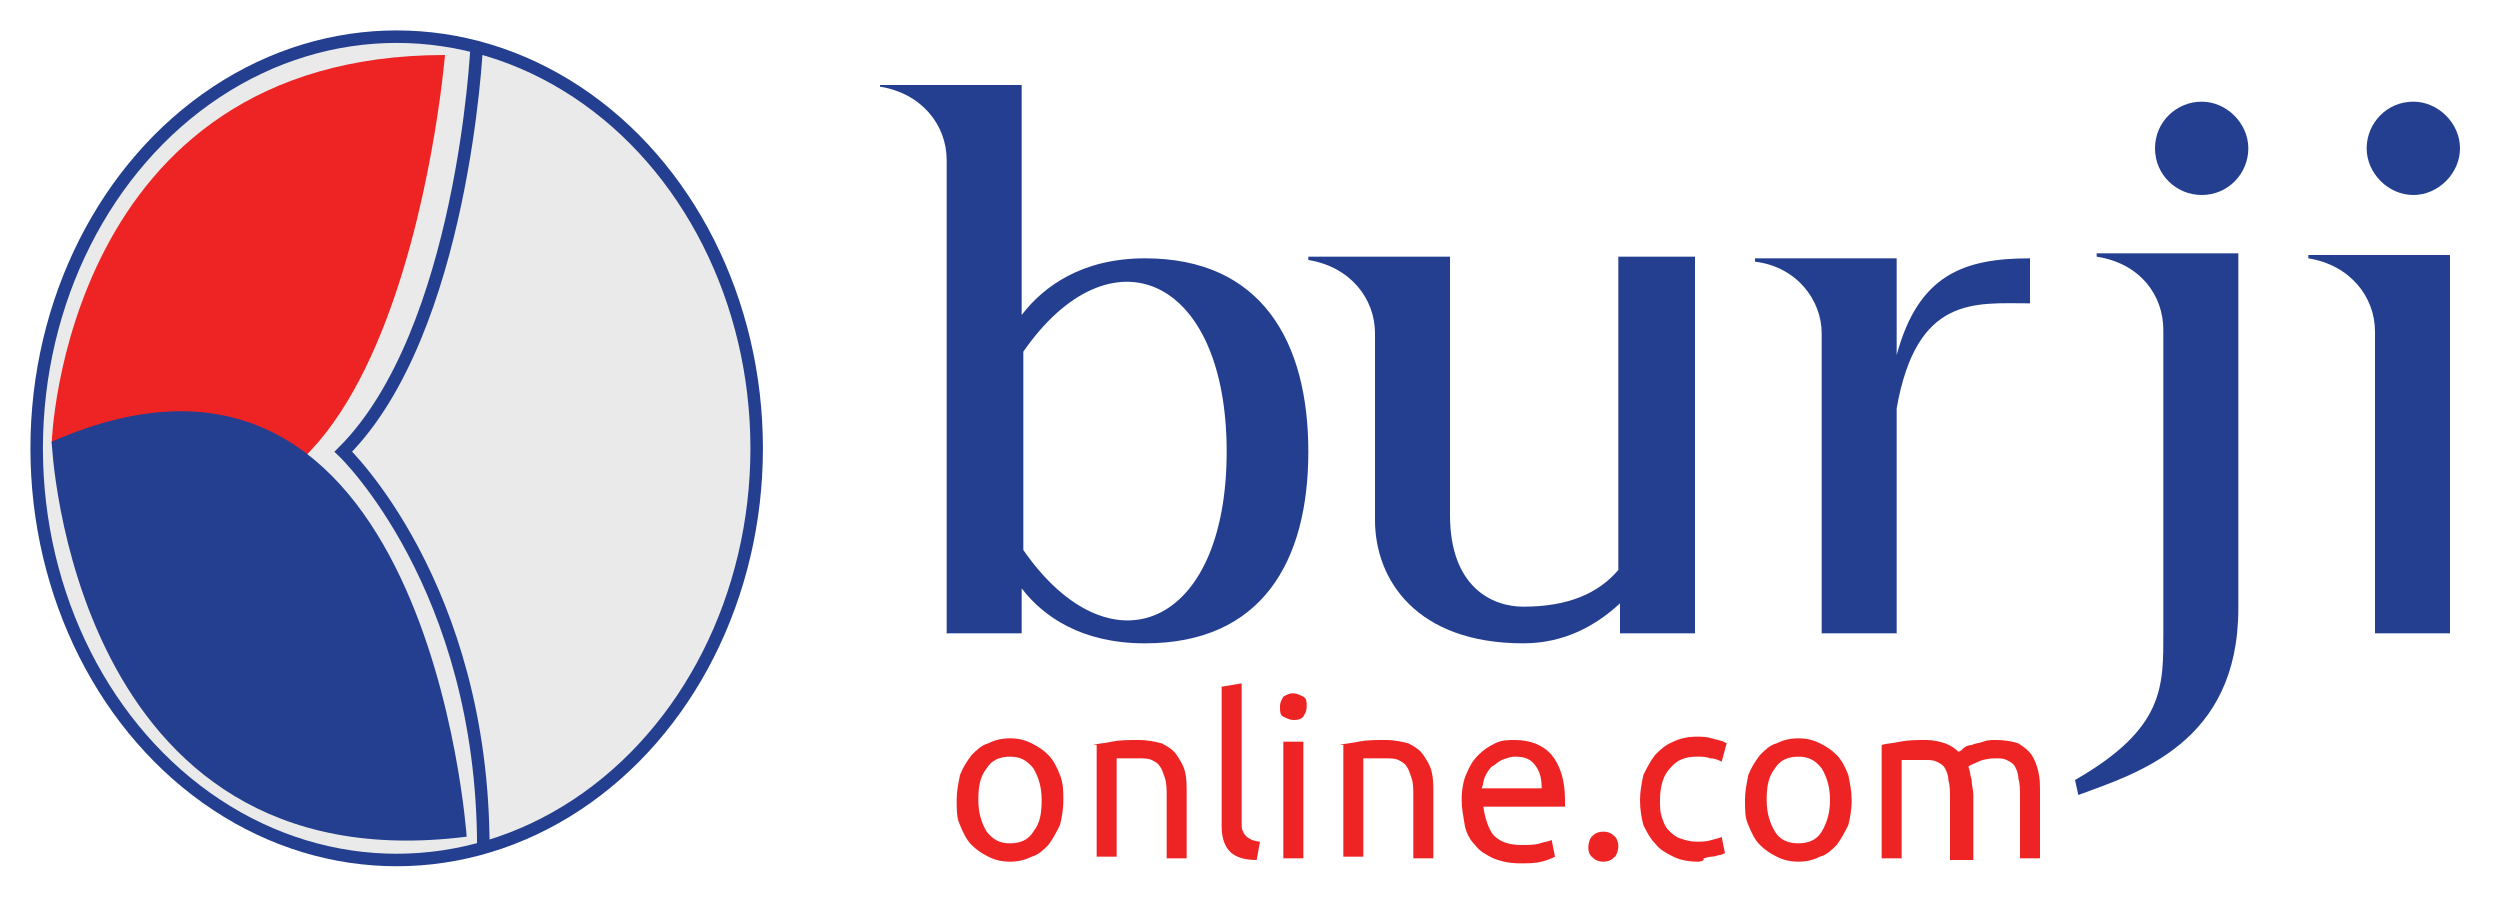
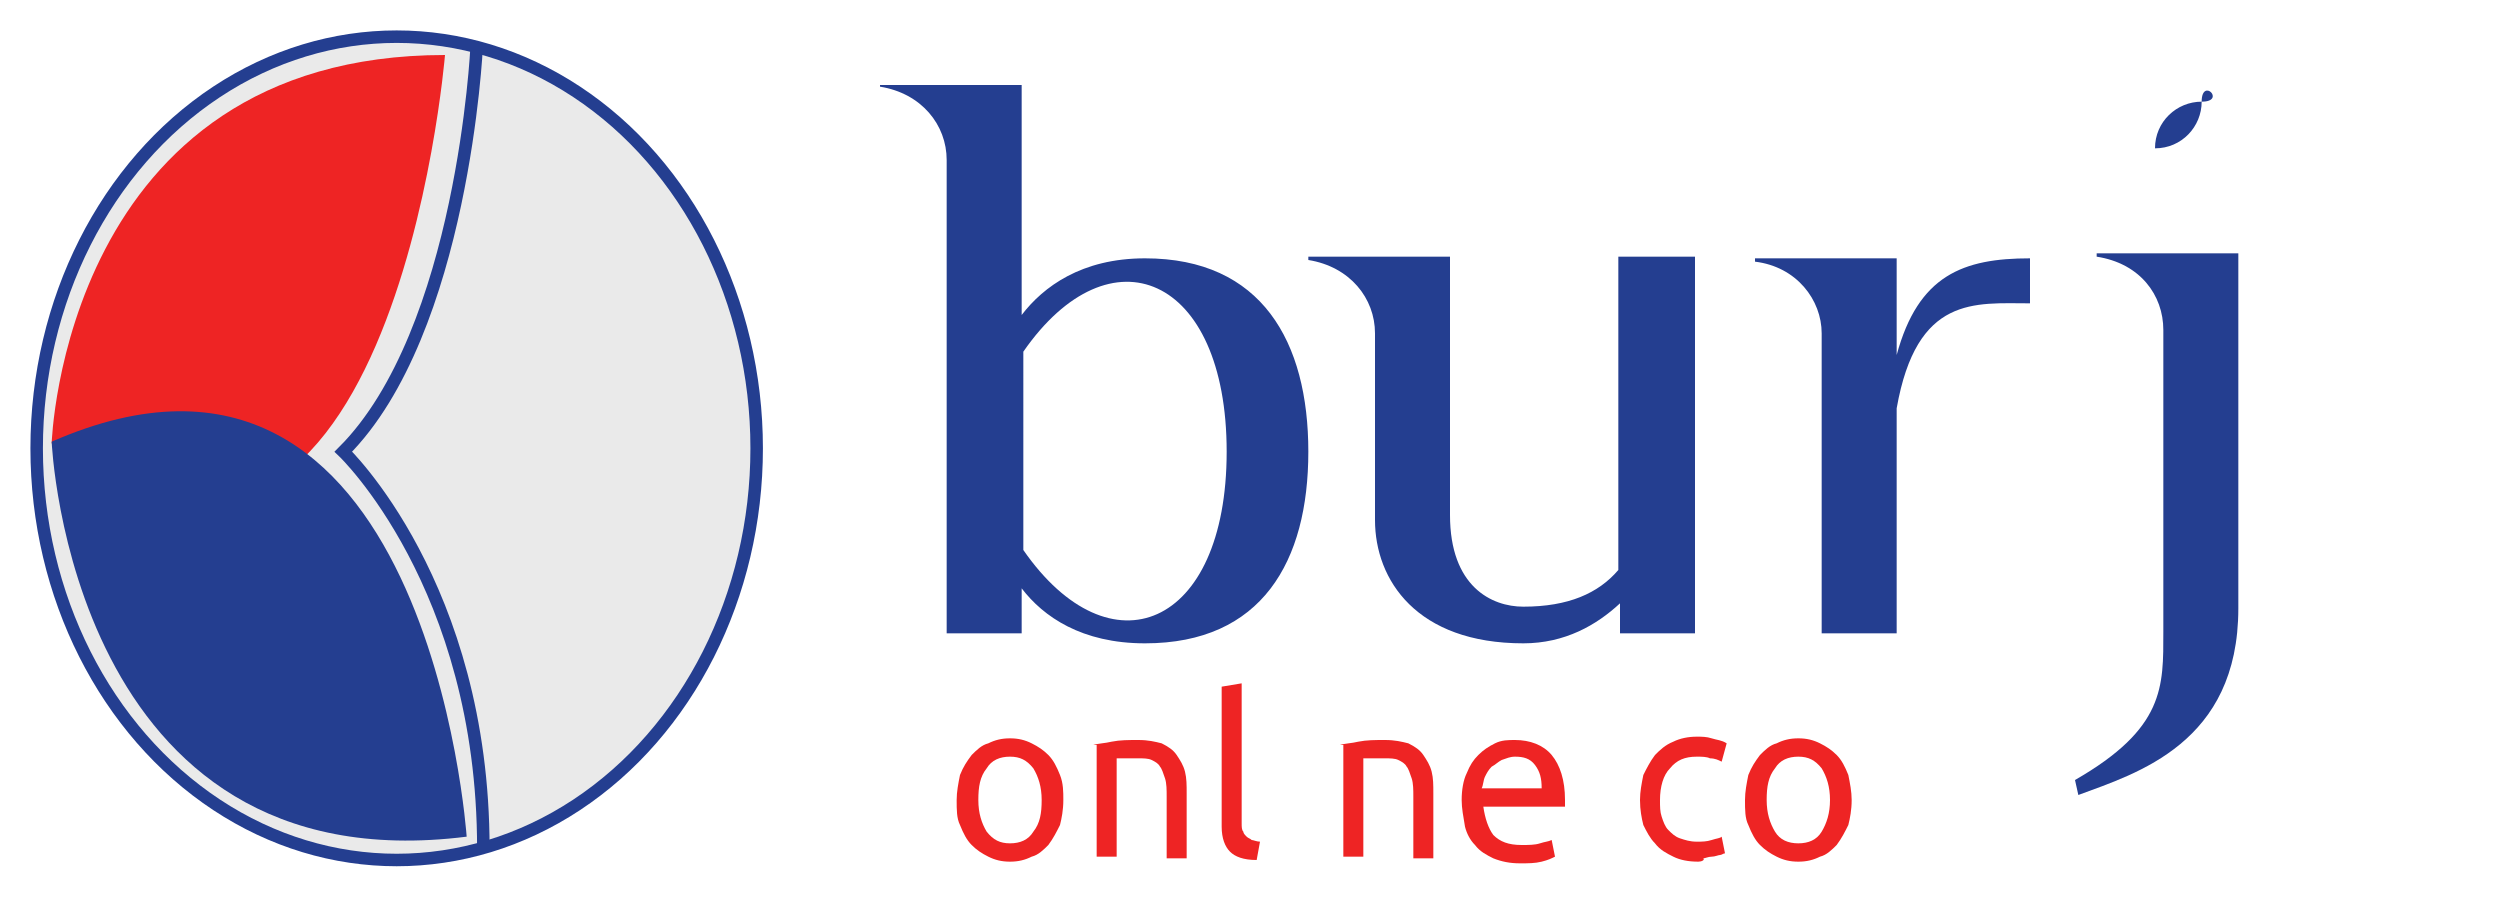
<svg xmlns="http://www.w3.org/2000/svg" version="1.1" id="Layer_1" x="0px" y="0px" viewBox="0 0 150 54.5" style="enable-background:new 0 0 150 54.5;" xml:space="preserve">
  <style type="text/css">
	.st0{fill:#243E90;}
	.st1{fill:#EE2424;}
	.st2{fill:#EAEAEA;stroke:#243E90;stroke-width:0.75;stroke-miterlimit:10;}
	.st3{fill:none;stroke:#243E90;stroke-width:0.75;stroke-miterlimit:10;}
</style>
  <g>
    <path class="st0" d="M78.5,27.1c0,6.6-2.8,11.5-9.8,11.5c-3.8,0-6.1-1.6-7.4-3.3V38h-4.5V9.6c0-2.1-1.5-4-4-4.4V5.1h8.5v13.8   c1.3-1.7,3.6-3.4,7.4-3.4C75.7,15.5,78.5,20.5,78.5,27.1z M73.6,27.1c0-10.6-7-13.5-12.2-6V33C66.6,40.5,73.6,37.7,73.6,27.1z" />
    <path class="st0" d="M101.7,15.4V38h-4.5v-1.8c-1.4,1.3-3.3,2.4-5.8,2.4c-6.4,0-8.9-3.8-8.9-7.4l0-11.2c0-2.1-1.5-4-4-4.4v-0.2H87   v15.5c0,4.3,2.5,5.5,4.4,5.5c2.7,0,4.5-0.8,5.7-2.2V15.4H101.7z" />
    <path class="st0" d="M121.8,15.5v2.7c-3.3,0-6.8-0.5-8,6.3V38h-4.5V20c0-2-1.5-4-4-4.3v-0.2h8.5v5.8   C115.1,16.5,117.8,15.5,121.8,15.5z" />
-     <path class="st0" d="M134.3,15.3v21.2c0,8.1-6.1,9.9-9.6,11.2l-0.2-0.9c5.4-3.1,5.3-5.6,5.3-8.9V19.8c0-2.1-1.4-4-4-4.4v-0.2H134.3   z M132.1,6.1c-1.5,0-2.8,1.2-2.8,2.8s1.3,2.8,2.8,2.8c1.6,0,2.8-1.3,2.8-2.8S133.6,6.1,132.1,6.1z" />
-     <path class="st0" d="M147,15.3V38h-4.5V19.9c0-2.1-1.5-4-4-4.4v-0.2H147z M144.8,6.1c-1.6,0-2.8,1.3-2.8,2.8c0,1.5,1.3,2.8,2.8,2.8   c1.5,0,2.8-1.3,2.8-2.8C147.6,7.4,146.3,6.1,144.8,6.1z" />
+     <path class="st0" d="M134.3,15.3v21.2c0,8.1-6.1,9.9-9.6,11.2l-0.2-0.9c5.4-3.1,5.3-5.6,5.3-8.9V19.8c0-2.1-1.4-4-4-4.4v-0.2H134.3   z M132.1,6.1c-1.5,0-2.8,1.2-2.8,2.8c1.6,0,2.8-1.3,2.8-2.8S133.6,6.1,132.1,6.1z" />
  </g>
  <g>
    <path class="st1" d="M63.8,48c0,0.6-0.1,1.1-0.2,1.5c-0.2,0.4-0.4,0.8-0.7,1.2c-0.3,0.3-0.6,0.6-1,0.7c-0.4,0.2-0.8,0.3-1.3,0.3   c-0.5,0-0.9-0.1-1.3-0.3c-0.4-0.2-0.7-0.4-1-0.7c-0.3-0.3-0.5-0.7-0.7-1.2c-0.2-0.4-0.2-0.9-0.2-1.5c0-0.5,0.1-1,0.2-1.5   c0.2-0.5,0.4-0.8,0.7-1.2c0.3-0.3,0.6-0.6,1-0.7c0.4-0.2,0.8-0.3,1.3-0.3c0.5,0,0.9,0.1,1.3,0.3c0.4,0.2,0.7,0.4,1,0.7   c0.3,0.3,0.5,0.7,0.7,1.2C63.8,47,63.8,47.5,63.8,48z M62.5,48c0-0.8-0.2-1.4-0.5-1.9c-0.4-0.5-0.8-0.7-1.4-0.7   c-0.6,0-1.1,0.2-1.4,0.7c-0.4,0.5-0.5,1.1-0.5,1.9c0,0.8,0.2,1.4,0.5,1.9c0.4,0.5,0.8,0.7,1.4,0.7c0.6,0,1.1-0.2,1.4-0.7   C62.4,49.4,62.5,48.8,62.5,48z" />
    <path class="st1" d="M65.6,44.7c0.3-0.1,0.7-0.1,1.1-0.2c0.5-0.1,1-0.1,1.6-0.1c0.6,0,1,0.1,1.4,0.2c0.4,0.2,0.7,0.4,0.9,0.7   c0.2,0.3,0.4,0.6,0.5,1c0.1,0.4,0.1,0.8,0.1,1.3v3.9H70v-3.7c0-0.4,0-0.8-0.1-1.1c-0.1-0.3-0.2-0.6-0.3-0.7   c-0.1-0.2-0.3-0.3-0.5-0.4c-0.2-0.1-0.5-0.1-0.8-0.1c-0.1,0-0.3,0-0.4,0c-0.1,0-0.3,0-0.4,0c-0.1,0-0.2,0-0.3,0c-0.1,0-0.2,0-0.2,0   v5.9h-1.2V44.7z" />
    <path class="st1" d="M75.4,51.6c-0.8,0-1.3-0.2-1.6-0.5c-0.3-0.3-0.5-0.8-0.5-1.5v-8.4l1.2-0.2v8.4c0,0.2,0,0.4,0.1,0.5   c0,0.1,0.1,0.2,0.2,0.3c0.1,0.1,0.2,0.1,0.3,0.2c0.1,0,0.3,0.1,0.5,0.1L75.4,51.6z" />
-     <path class="st1" d="M77.6,43.2c-0.2,0-0.4-0.1-0.6-0.2c-0.2-0.1-0.2-0.3-0.2-0.6c0-0.3,0.1-0.4,0.2-0.6c0.2-0.1,0.3-0.2,0.6-0.2   c0.2,0,0.4,0.1,0.6,0.2c0.2,0.1,0.2,0.3,0.2,0.6c0,0.3-0.1,0.4-0.2,0.6C78,43.2,77.8,43.2,77.6,43.2z M78.2,51.5H77v-7h1.2V51.5z" />
    <path class="st1" d="M80.4,44.7c0.3-0.1,0.7-0.1,1.1-0.2c0.5-0.1,1-0.1,1.6-0.1c0.6,0,1,0.1,1.4,0.2c0.4,0.2,0.7,0.4,0.9,0.7   c0.2,0.3,0.4,0.6,0.5,1c0.1,0.4,0.1,0.8,0.1,1.3v3.9h-1.2v-3.7c0-0.4,0-0.8-0.1-1.1c-0.1-0.3-0.2-0.6-0.3-0.7   c-0.1-0.2-0.3-0.3-0.5-0.4c-0.2-0.1-0.5-0.1-0.8-0.1c-0.1,0-0.3,0-0.4,0c-0.1,0-0.3,0-0.4,0c-0.1,0-0.2,0-0.3,0c-0.1,0-0.2,0-0.2,0   v5.9h-1.2V44.7z" />
    <path class="st1" d="M87.7,48c0-0.6,0.1-1.2,0.3-1.6c0.2-0.5,0.4-0.8,0.7-1.1c0.3-0.3,0.6-0.5,1-0.7c0.4-0.2,0.8-0.2,1.2-0.2   c0.9,0,1.7,0.3,2.2,0.9c0.5,0.6,0.8,1.5,0.8,2.7c0,0.1,0,0.1,0,0.2c0,0.1,0,0.2,0,0.2H89c0.1,0.7,0.3,1.3,0.6,1.7   c0.4,0.4,0.9,0.6,1.7,0.6c0.4,0,0.8,0,1.1-0.1c0.3-0.1,0.5-0.1,0.7-0.2l0.2,1c-0.2,0.1-0.4,0.2-0.8,0.3c-0.4,0.1-0.8,0.1-1.3,0.1   c-0.6,0-1.1-0.1-1.6-0.3c-0.4-0.2-0.8-0.4-1.1-0.8c-0.3-0.3-0.5-0.7-0.6-1.1C87.8,49,87.7,48.5,87.7,48z M92.5,47.3   c0-0.6-0.1-1-0.4-1.4s-0.7-0.5-1.2-0.5c-0.3,0-0.5,0.1-0.8,0.2c-0.2,0.1-0.4,0.3-0.6,0.4c-0.2,0.2-0.3,0.4-0.4,0.6   c-0.1,0.2-0.1,0.5-0.2,0.7H92.5z" />
-     <path class="st1" d="M97.1,50.8c0,0.2-0.1,0.5-0.2,0.6c-0.2,0.2-0.4,0.3-0.7,0.3c-0.3,0-0.5-0.1-0.7-0.3c-0.2-0.2-0.2-0.4-0.2-0.6   c0-0.2,0.1-0.5,0.2-0.6c0.2-0.2,0.4-0.3,0.7-0.3c0.3,0,0.5,0.1,0.7,0.3C97,50.3,97.1,50.5,97.1,50.8z" />
    <path class="st1" d="M101.9,51.7c-0.6,0-1.1-0.1-1.5-0.3c-0.4-0.2-0.8-0.4-1.1-0.8c-0.3-0.3-0.5-0.7-0.7-1.1   c-0.1-0.4-0.2-0.9-0.2-1.5c0-0.5,0.1-1,0.2-1.5c0.2-0.4,0.4-0.8,0.7-1.2c0.3-0.3,0.6-0.6,1.1-0.8c0.4-0.2,0.9-0.3,1.4-0.3   c0.3,0,0.6,0,0.9,0.1c0.3,0.1,0.6,0.1,0.9,0.3l-0.3,1.1c-0.2-0.1-0.4-0.2-0.7-0.2c-0.2-0.1-0.5-0.1-0.8-0.1c-0.7,0-1.2,0.2-1.6,0.7   c-0.4,0.4-0.6,1.1-0.6,1.9c0,0.4,0,0.7,0.1,1c0.1,0.3,0.2,0.6,0.4,0.8c0.2,0.2,0.4,0.4,0.7,0.5c0.3,0.1,0.6,0.2,1,0.2   c0.3,0,0.6,0,0.9-0.1c0.3-0.1,0.5-0.1,0.6-0.2l0.2,1c-0.1,0-0.2,0.1-0.3,0.1c-0.1,0-0.3,0.1-0.5,0.1c-0.2,0-0.4,0.1-0.5,0.1   C102.3,51.6,102.1,51.7,101.9,51.7z" />
    <path class="st1" d="M111.1,48c0,0.6-0.1,1.1-0.2,1.5c-0.2,0.4-0.4,0.8-0.7,1.2c-0.3,0.3-0.6,0.6-1,0.7c-0.4,0.2-0.8,0.3-1.3,0.3   s-0.9-0.1-1.3-0.3c-0.4-0.2-0.7-0.4-1-0.7c-0.3-0.3-0.5-0.7-0.7-1.2c-0.2-0.4-0.2-0.9-0.2-1.5c0-0.5,0.1-1,0.2-1.5   c0.2-0.5,0.4-0.8,0.7-1.2c0.3-0.3,0.6-0.6,1-0.7c0.4-0.2,0.8-0.3,1.3-0.3s0.9,0.1,1.3,0.3c0.4,0.2,0.7,0.4,1,0.7   c0.3,0.3,0.5,0.7,0.7,1.2C111,47,111.1,47.5,111.1,48z M109.8,48c0-0.8-0.2-1.4-0.5-1.9c-0.4-0.5-0.8-0.7-1.4-0.7s-1.1,0.2-1.4,0.7   c-0.4,0.5-0.5,1.1-0.5,1.9c0,0.8,0.2,1.4,0.5,1.9s0.8,0.7,1.4,0.7s1.1-0.2,1.4-0.7S109.8,48.8,109.8,48z" />
-     <path class="st1" d="M112.9,44.7c0.3-0.1,0.7-0.1,1.1-0.2c0.5-0.1,1-0.1,1.6-0.1c0.4,0,0.8,0.1,1.1,0.2c0.3,0.1,0.6,0.3,0.8,0.5   c0.1,0,0.2-0.1,0.3-0.2c0.1-0.1,0.3-0.2,0.5-0.2c0.2-0.1,0.4-0.1,0.7-0.2c0.2-0.1,0.5-0.1,0.8-0.1c0.5,0,1,0.1,1.3,0.2   c0.3,0.2,0.6,0.4,0.8,0.7c0.2,0.3,0.3,0.6,0.4,1c0.1,0.4,0.1,0.8,0.1,1.3v3.9h-1.2v-3.7c0-0.4,0-0.8-0.1-1.1c0-0.3-0.1-0.5-0.2-0.7   c-0.1-0.2-0.3-0.3-0.5-0.4c-0.2-0.1-0.4-0.1-0.7-0.1c-0.4,0-0.8,0.1-1,0.2s-0.5,0.2-0.6,0.3c0.1,0.2,0.1,0.5,0.2,0.8   c0,0.3,0.1,0.6,0.1,0.9v3.9H117v-3.7c0-0.4,0-0.8-0.1-1.1c0-0.3-0.1-0.5-0.2-0.7c-0.1-0.2-0.3-0.3-0.5-0.4   c-0.2-0.1-0.4-0.1-0.7-0.1c-0.1,0-0.3,0-0.4,0c-0.1,0-0.3,0-0.4,0c-0.1,0-0.2,0-0.4,0c-0.1,0-0.2,0-0.2,0v5.9h-1.2V44.7z" />
  </g>
  <g>
    <ellipse class="st2" cx="23.8" cy="26.9" rx="21.6" ry="24.7" />
    <path class="st1" d="M3.1,26.6c0,0,0.7-23.3,23.6-23.3C26.7,3.3,23.5,42,3.1,26.6z" />
    <path class="st0" d="M3.1,26.5c0,0,1.1,26.7,24.9,23.7C28,50.2,25.7,16.6,3.1,26.5z" />
    <path class="st3" d="M28.6,2.8c0,0-0.8,17.1-8,24.3c0,0,8.4,8,8.4,23.8" />
  </g>
</svg>